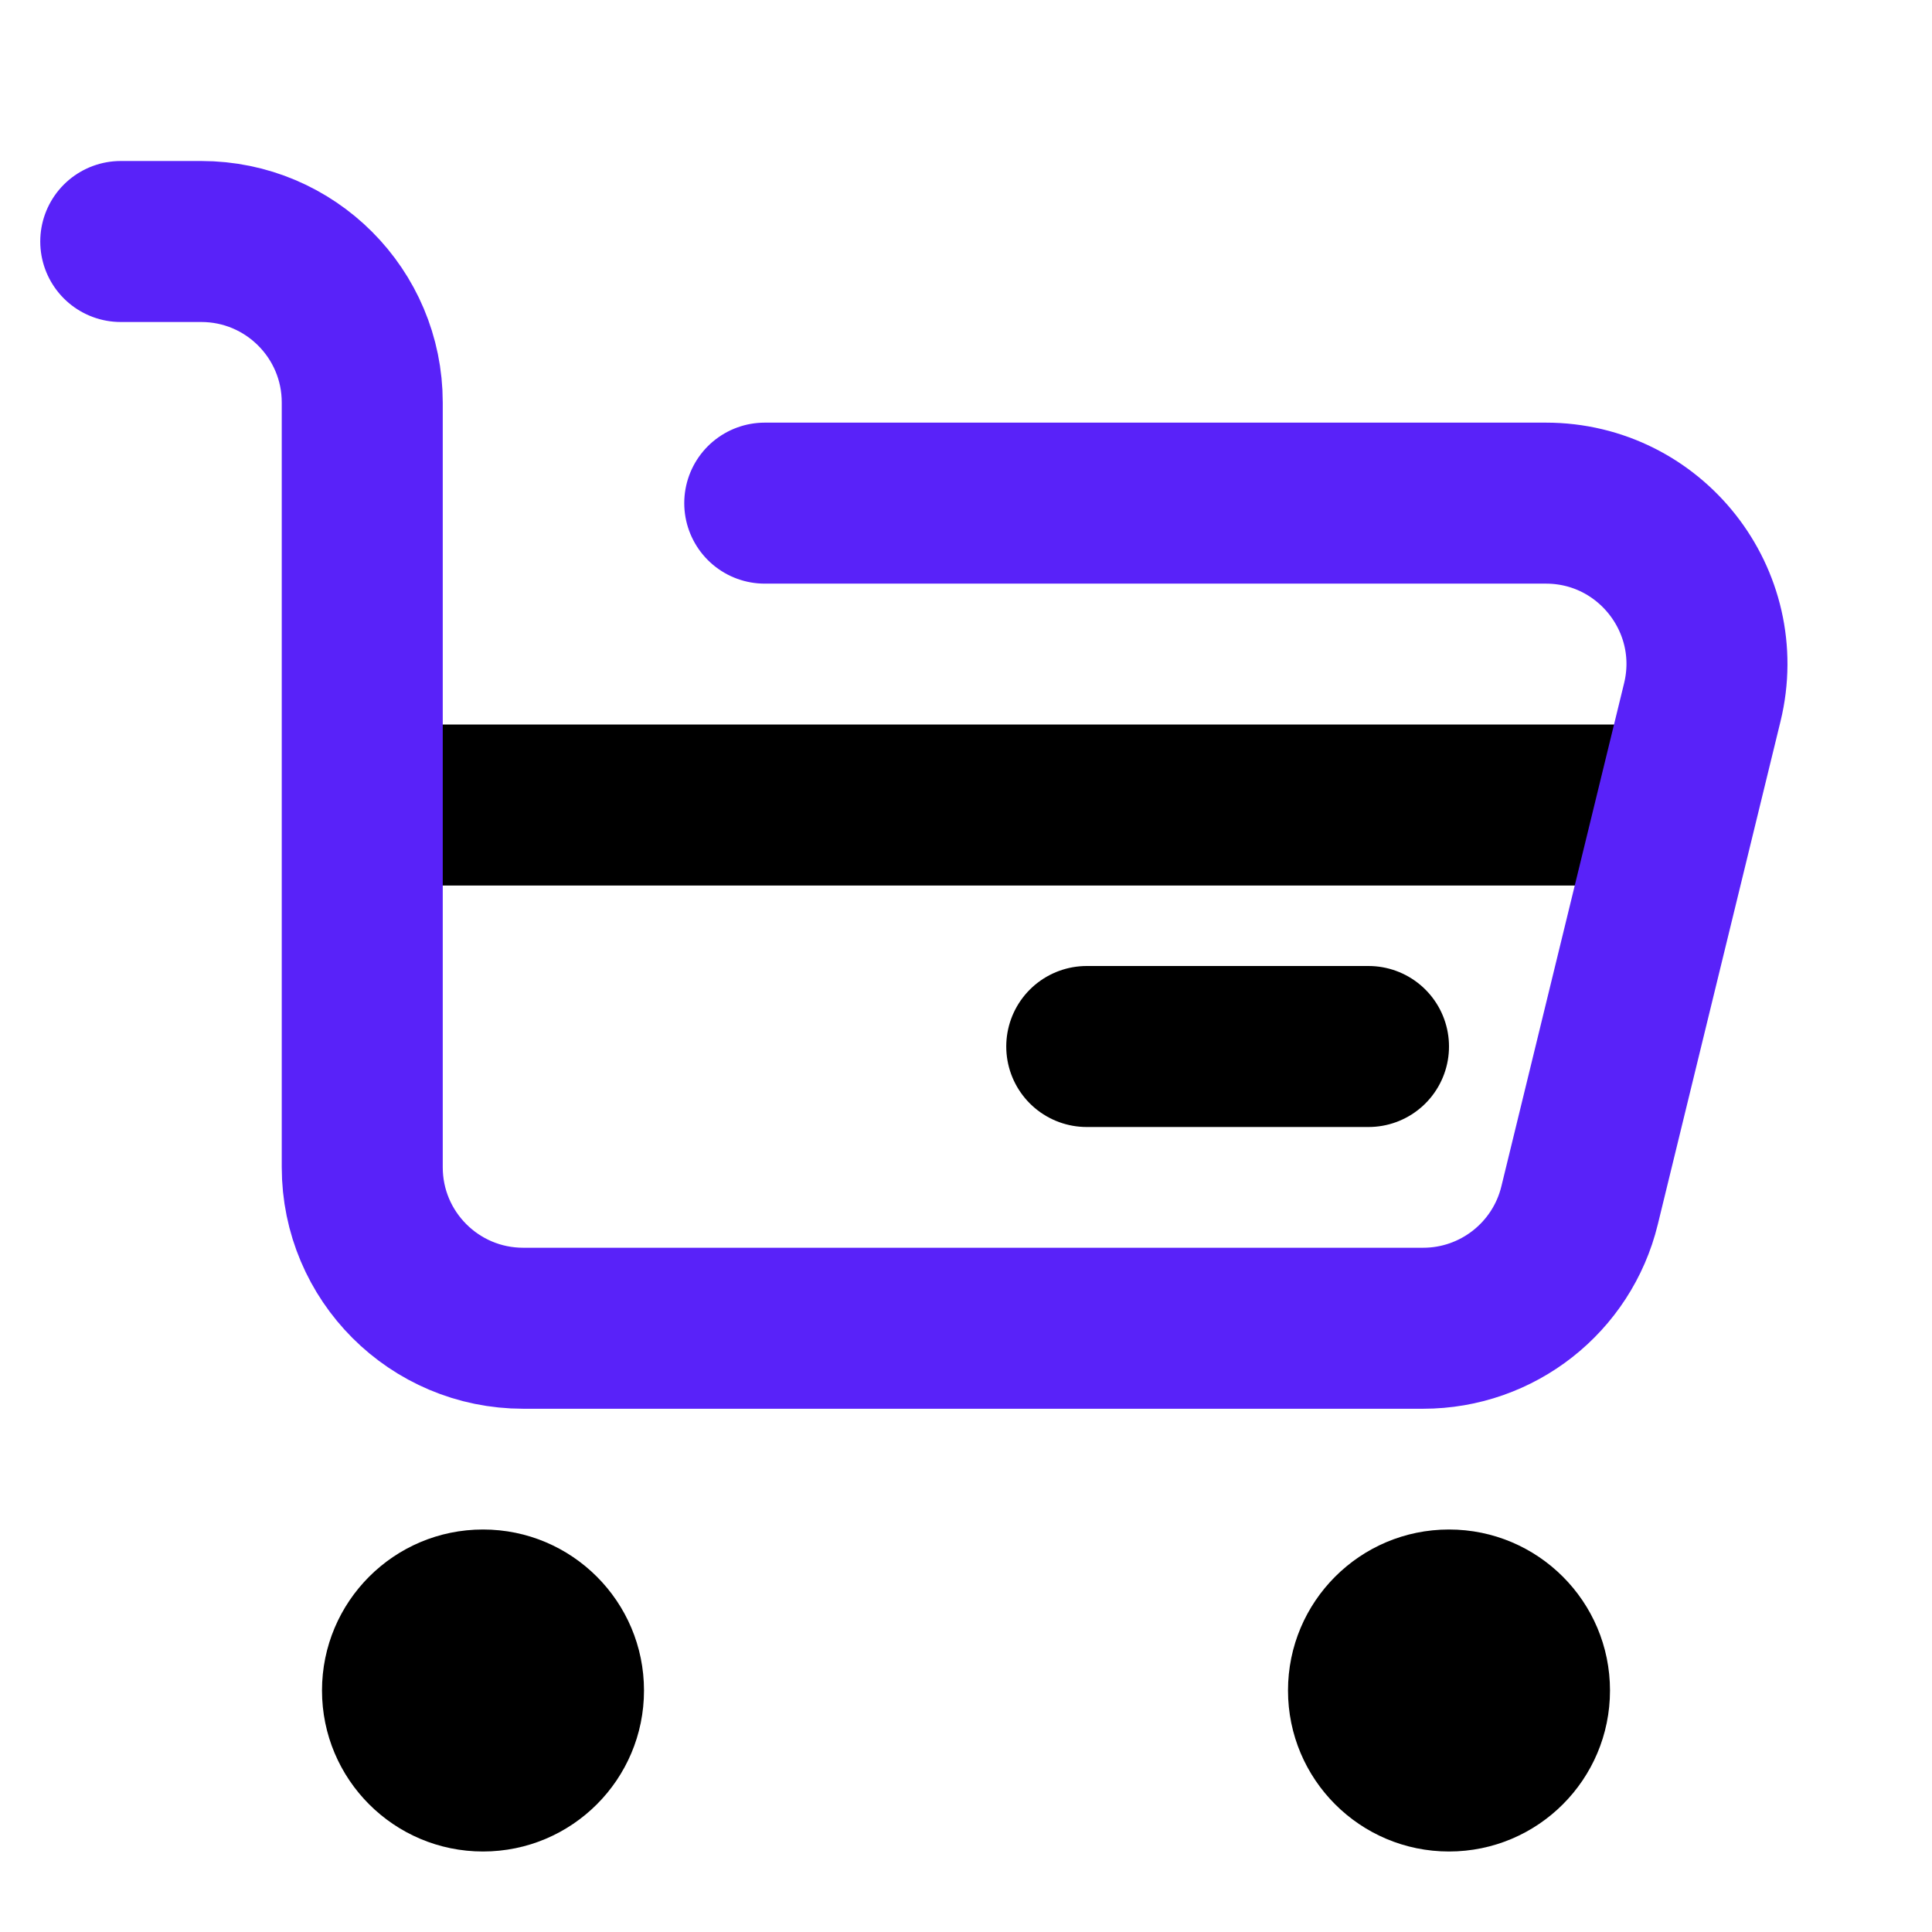
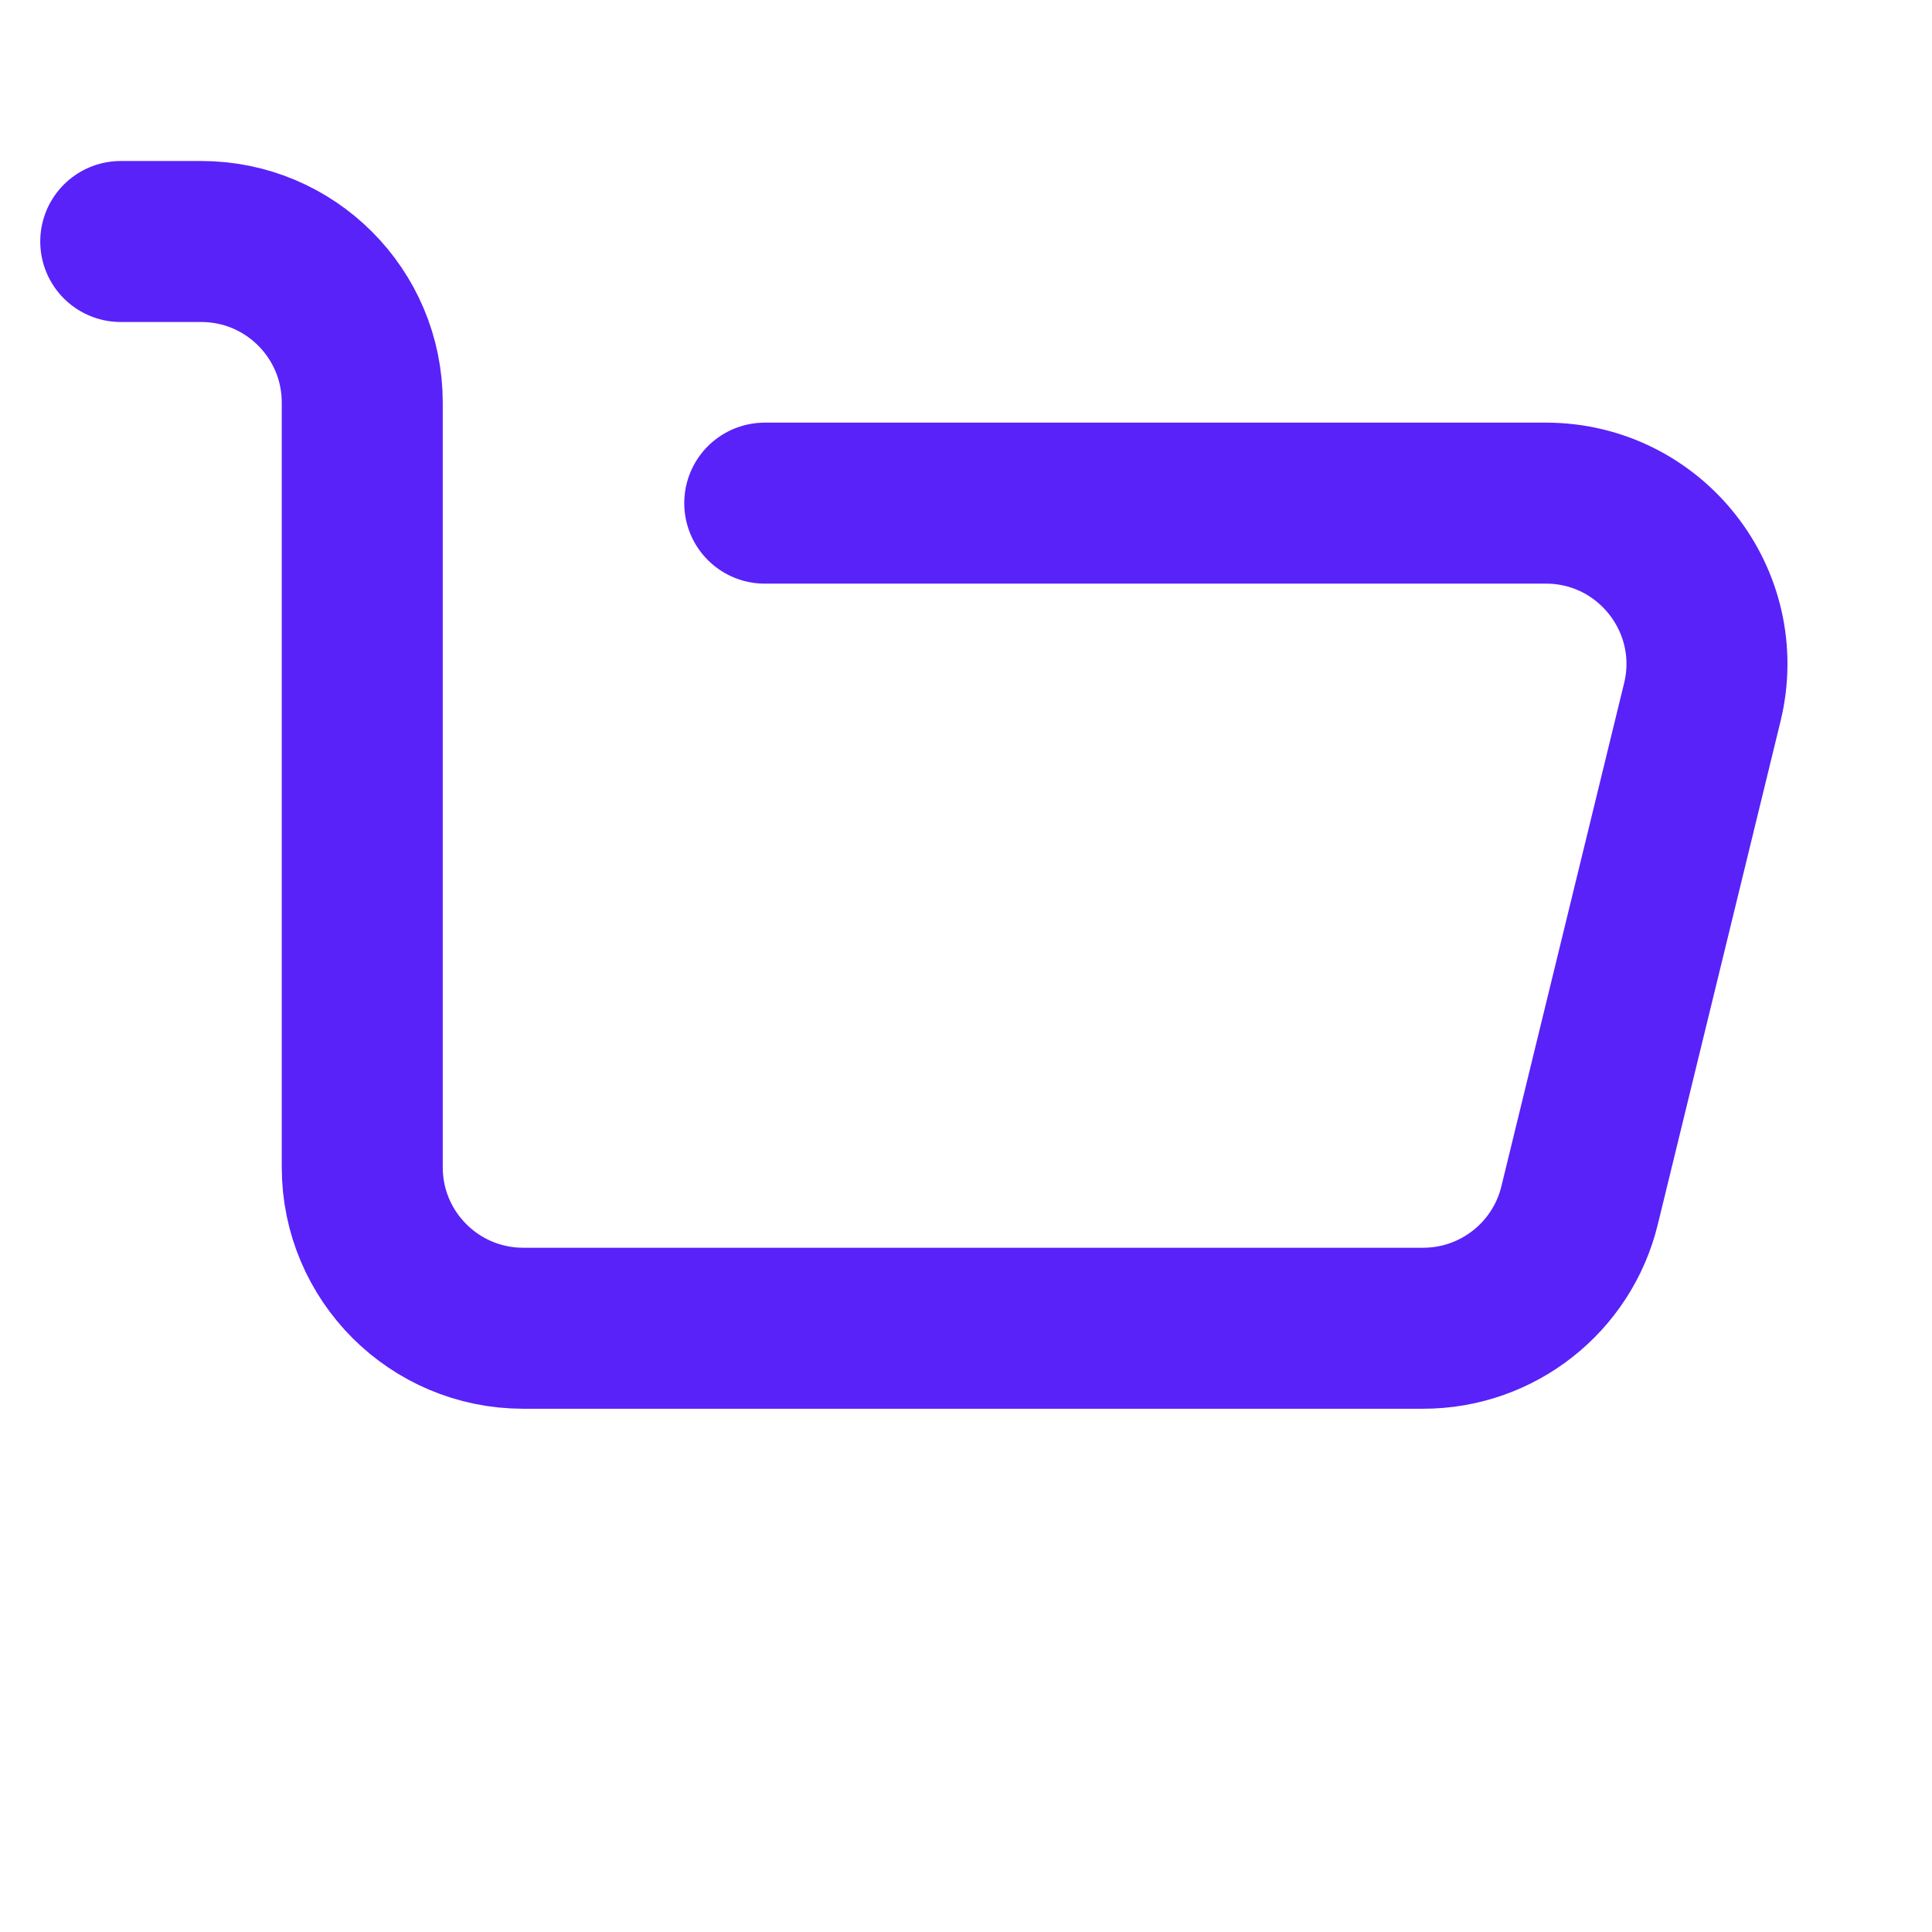
<svg xmlns="http://www.w3.org/2000/svg" width="90" height="90" viewBox="0 0 90 90" fill="none">
-   <path d="M18.75 37.5L76.875 37.5" stroke="black" stroke-width="7.5" stroke-linecap="round" />
  <path d="M5.625 11.25H9.375C13.517 11.25 16.875 14.608 16.875 18.75V54.375C16.875 58.517 20.233 61.875 24.375 61.875H66.297C69.754 61.875 72.764 59.511 73.583 56.152L79.3 32.715C80.452 27.992 76.875 23.438 72.013 23.438H35.625" stroke="#5922F9" stroke-width="7.5" stroke-linecap="round" />
-   <circle cx="22.5" cy="78.75" r="7.5" fill="black" />
-   <circle cx="67.5" cy="78.75" r="7.5" fill="black" />
-   <path d="M50.625 48.75L63.75 48.75" stroke="black" stroke-width="7.5" stroke-linecap="round" />
</svg>